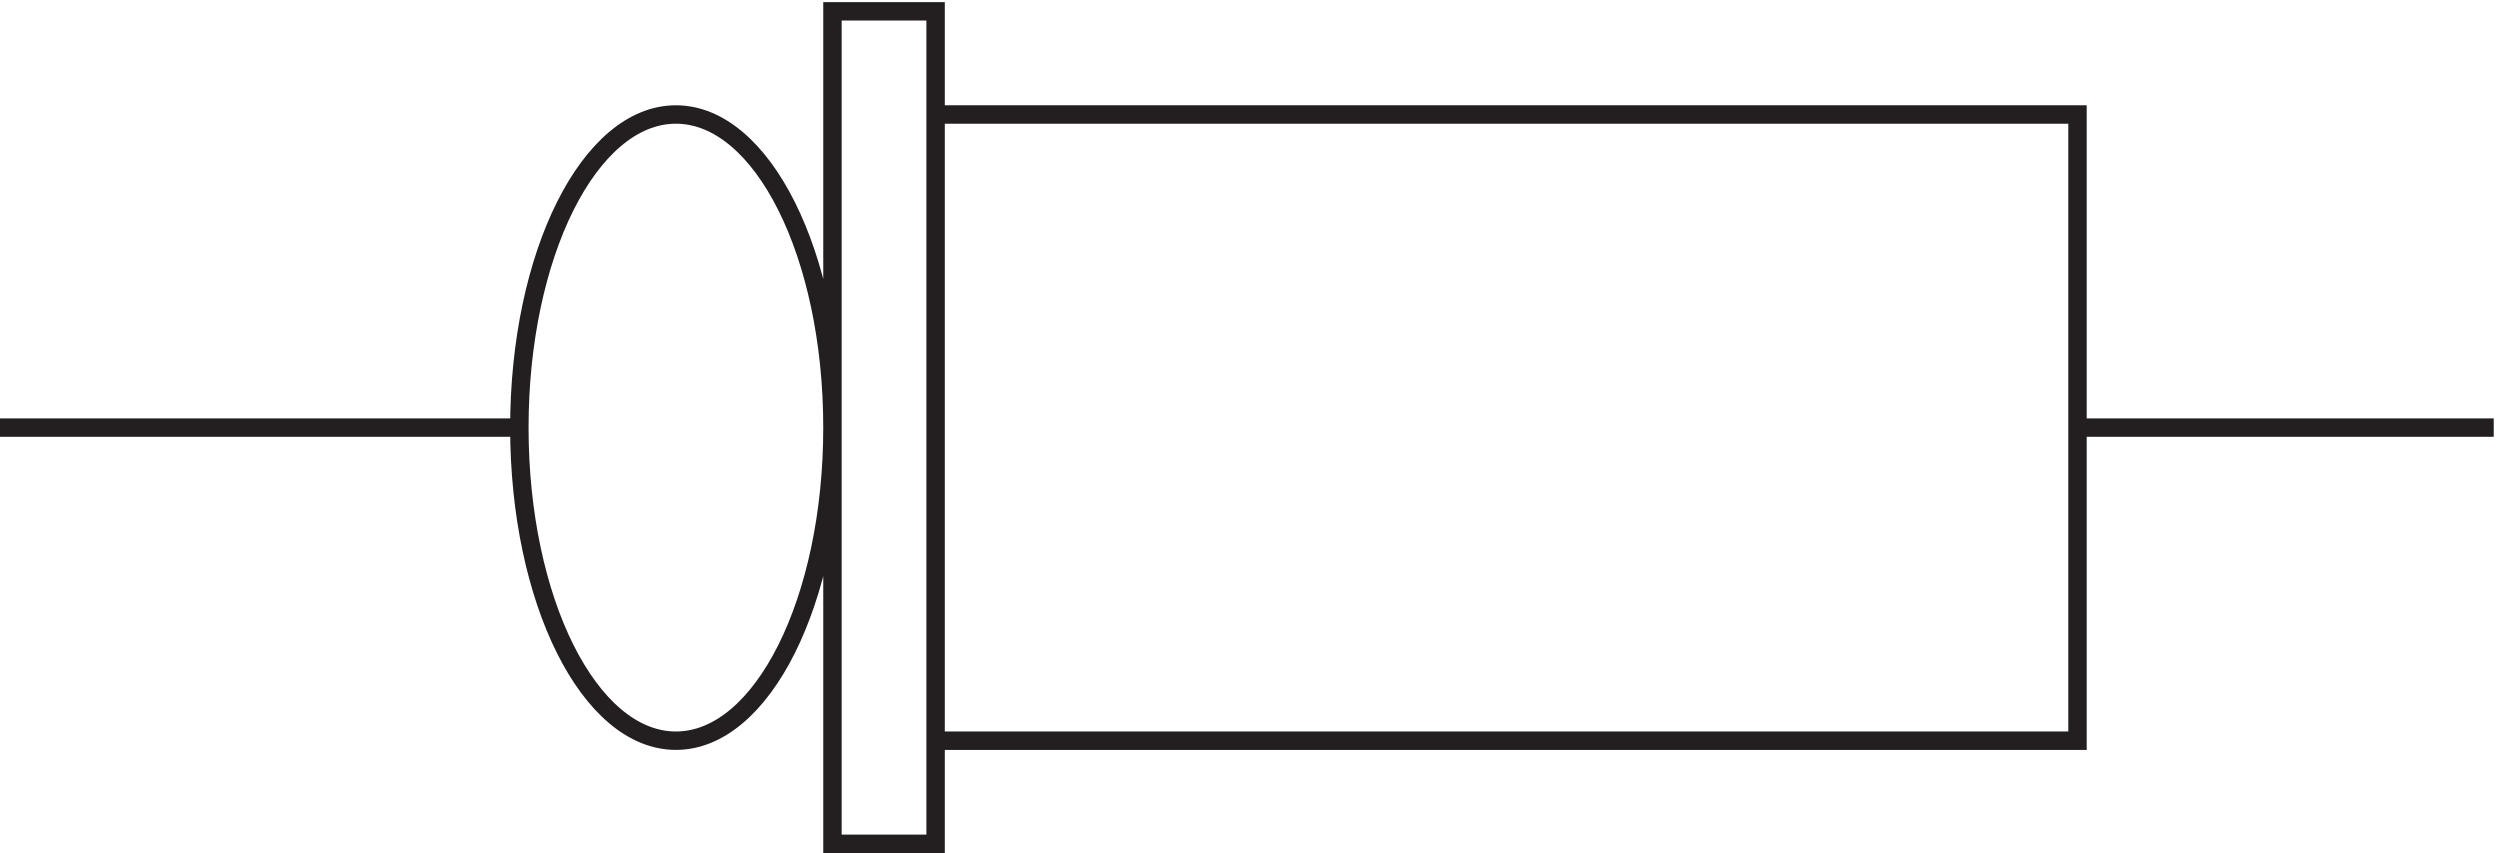
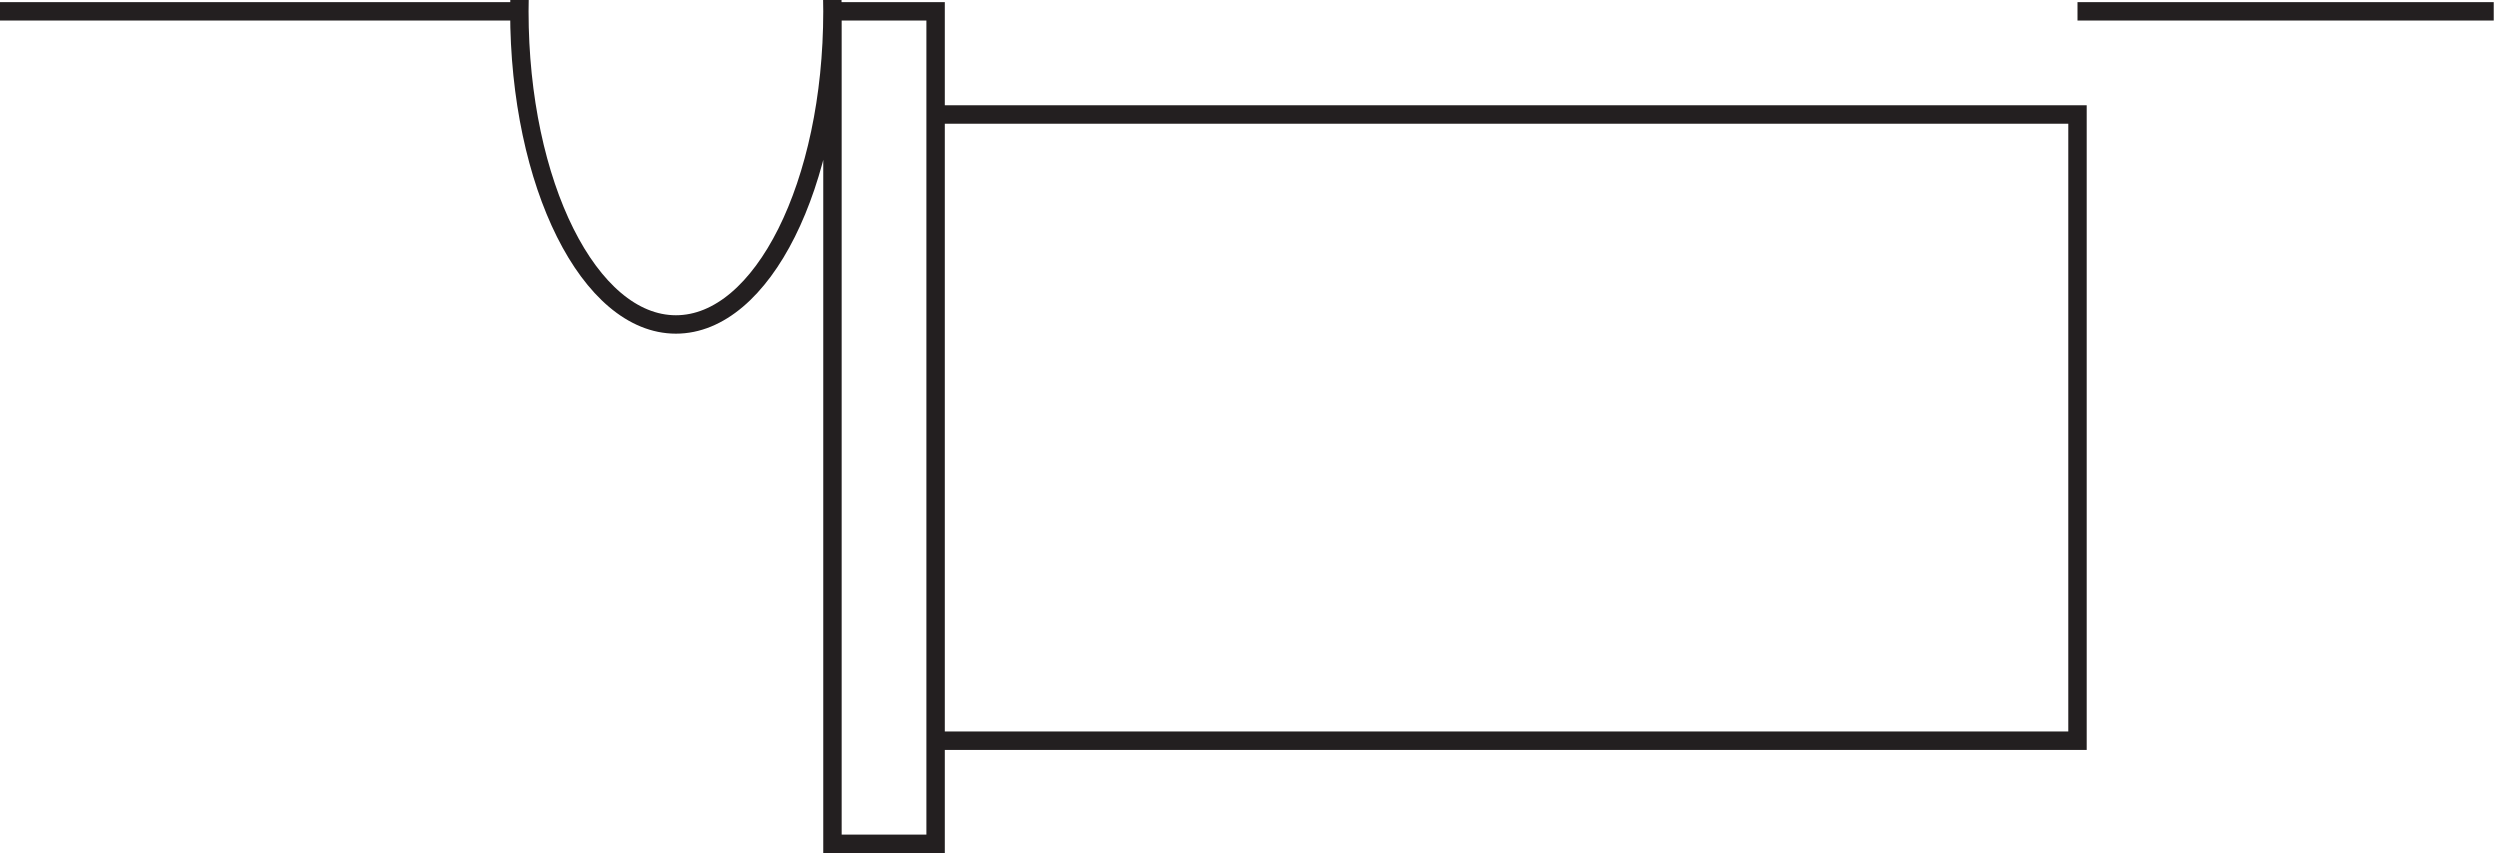
<svg xmlns="http://www.w3.org/2000/svg" xml:space="preserve" width="135.4" height="46.2">
-   <path d="M384.332 45.668h465v255h-465zm-42 297v-339h42v339Zm0-169.5c0-70.422-28.539-127.5-63.75-127.5-35.207 0-63.75 57.078-63.75 127.5 0 70.414 28.543 127.5 63.75 127.5 35.211 0 63.75-57.086 63.75-127.5zm-339 0h211.5m634.5 0h169.498" style="fill:none;stroke:#231f20;stroke-width:7.5;stroke-linecap:butt;stroke-linejoin:miter;stroke-miterlimit:10;stroke-dasharray:none;stroke-opacity:1" transform="matrix(.133 0 0 -.133 -.444 46.19)" />
+   <path d="M384.332 45.668h465v255h-465zm-42 297v-339h42v339Zc0-70.422-28.539-127.5-63.75-127.5-35.207 0-63.75 57.078-63.75 127.5 0 70.414 28.543 127.5 63.75 127.5 35.211 0 63.75-57.086 63.75-127.5zm-339 0h211.5m634.5 0h169.498" style="fill:none;stroke:#231f20;stroke-width:7.5;stroke-linecap:butt;stroke-linejoin:miter;stroke-miterlimit:10;stroke-dasharray:none;stroke-opacity:1" transform="matrix(.133 0 0 -.133 -.444 46.19)" />
</svg>